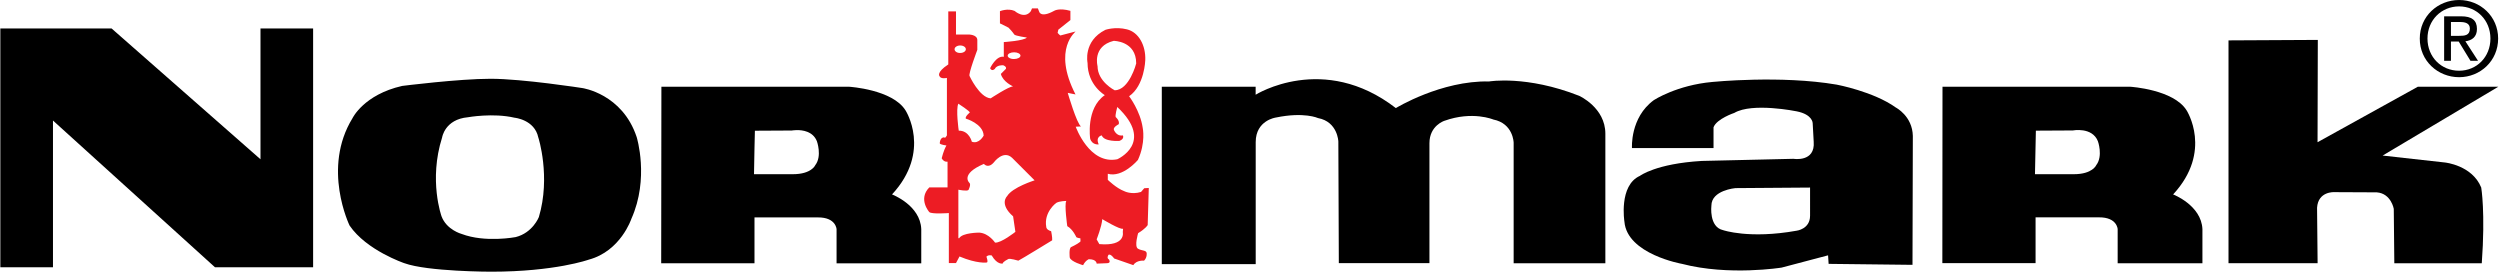
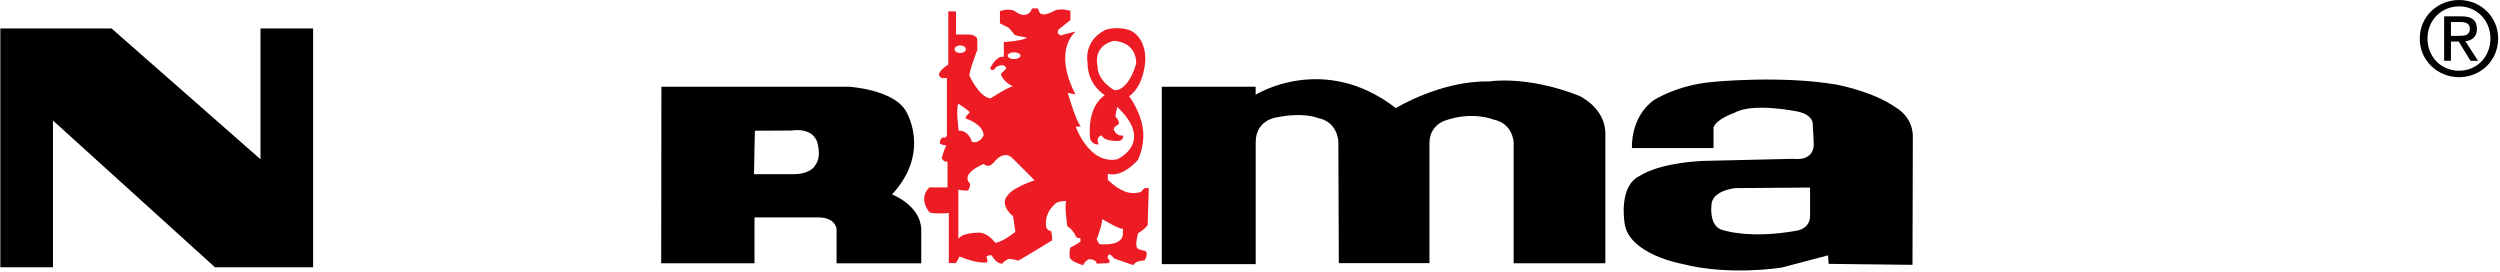
<svg xmlns="http://www.w3.org/2000/svg" version="1.1" id="Слой_1" x="0px" y="0px" width="256px" height="27.822px" viewBox="0 96.282 256 27.822" enable-background="new 0 96.282 256 27.822" xml:space="preserve">
  <g id="Layer_1">
    <polyline points="0.035,123.653 5.425,123.653 5.425,108.625 22.017,123.653 32.063,123.653 32.063,99.199 26.674,99.199    26.674,112.592 11.428,99.199 0.035,99.199 0.035,123.653  " />
    <g>
      <path fill="none" d="M81.55,109.598c-0.282,0.007-0.472,0.042-0.472,0.042l-3.784,0.021l-0.042,1.796l-0.049,2.656h3.98    c1.909,0,2.297-0.93,2.297-0.93c0.711-0.93,0.162-2.459,0.162-2.459C83.234,109.724,82.177,109.583,81.55,109.598z" />
      <path d="M91.343,116.192c4.094-4.417,1.381-8.609,1.381-8.609c-1.332-2.142-5.749-2.417-5.749-2.417H67.727l-0.021,18.071h9.553    v-4.692h6.496c1.853-0.014,1.909,1.205,1.909,1.205v3.494h8.673v-3.501C94.239,117.284,91.343,116.192,91.343,116.192z     M83.487,113.19c0,0-0.38,0.93-2.297,0.93h-3.98l0.049-2.656l0.042-1.796l3.783-0.021c0,0,0.19-0.035,0.472-0.042    c0.62-0.014,1.684,0.12,2.092,1.134C83.649,110.732,84.199,112.261,83.487,113.19z" />
    </g>
    <path d="M118.968,123.343v-18.177h9.61v0.817c0,0,6.932-4.368,14.357,1.367c0,0,4.637-2.839,9.555-2.727   c0,0,3.825-0.655,9.222,1.473c0,0,2.677,1.205,2.677,3.875v13.267h-9.391v-12.343c0,0-0.028-1.966-2.086-2.375   c0,0-2.121-0.902-5.009,0.134c0,0-1.528,0.486-1.528,2.29v12.28h-9.279l-0.049-12.449c0,0-0.057-2.022-2.079-2.402   c0,0-1.416-0.655-4.312-0.056c0,0-2.071,0.274-2.071,2.515v12.499h-9.617" />
    <path d="M185.35,118.376c0,1.367-1.367,1.529-1.367,1.529c-4.861,0.874-7.539-0.056-7.539-0.056   c-1.465-0.324-1.197-2.508-1.197-2.508c0-1.585,2.459-1.796,2.459-1.796l7.645-0.057V118.376 M194.135,107.294   c-2.289-1.642-6.059-2.346-6.059-2.346c-5.729-0.979-12.717-0.275-12.717-0.275c-3.657,0.324-6.003,1.86-6.003,1.86   c-2.459,1.796-2.241,4.911-2.241,4.911h8.35v-2.127c0.324-0.874,2.127-1.473,2.127-1.473c1.854-1.092,6.384-0.162,6.384-0.162   c1.642,0.324,1.642,1.205,1.642,1.205l0.105,1.91c0.169,2.127-2.071,1.747-2.071,1.747l-9.392,0.218   c-4.692,0.275-6.334,1.529-6.334,1.529c-2.184,0.979-1.585,4.692-1.585,4.692c0.274,3.333,5.897,4.319,5.897,4.319   c4.805,1.254,10.208,0.38,10.208,0.38l4.749-1.254l0.057,0.874l8.588,0.099l0.035-13.196   C195.832,108.167,194.135,107.294,194.135,107.294z" />
-     <path d="M214.658,113.19c0,0-0.381,0.93-2.297,0.93h-3.98l0.092-4.459l3.783-0.021c0,0,1.973-0.38,2.564,1.092   C214.827,110.732,215.369,112.261,214.658,113.19 M225.529,119.743c-0.113-2.452-3.002-3.551-3.002-3.551   c4.094-4.417,1.381-8.609,1.381-8.609c-1.332-2.142-5.749-2.417-5.749-2.417h-19.247l-0.015,18.064h9.546v-4.692h6.496   c1.86-0.014,1.91,1.205,1.91,1.205v3.495h8.68V119.743L225.529,119.743z" />
    <path d="M250.977,99.953v-1.417h0.944c0.479,0,0.993,0.106,0.993,0.669c0,0.711-0.528,0.747-1.105,0.747H250.977 M250.977,100.537   h0.797l1.204,1.973h0.774l-1.296-2.001c0.669-0.084,1.184-0.444,1.184-1.261c0-0.902-0.535-1.296-1.62-1.296h-1.74v4.558h0.697   V100.537L250.977,100.537z M251.814,104.187c2.164,0,3.995-1.669,3.995-3.959c0-2.275-1.831-3.945-3.995-3.945   c-2.184,0-4.029,1.67-4.029,3.945C247.778,102.51,249.631,104.187,251.814,104.187z M248.574,100.227c0-1.881,1.424-3.29,3.24-3.29   c1.79,0,3.206,1.402,3.206,3.29c0,1.902-1.416,3.297-3.206,3.297C249.998,103.531,248.574,102.129,248.574,100.227z" />
-     <path d="M228.199,123.237v-22.82l9.145-0.049l-0.027,10.477l10.265-5.679h8.243l-11.844,7.045l6.383,0.711   c0,0,2.783,0.275,3.713,2.564c0,0,0.438,2.515,0.057,7.757h-8.955l-0.056-5.573c0,0-0.268-1.578-1.74-1.691l-4.375-0.021   c0,0-1.635-0.092-1.74,1.599l0.056,5.679H228.199" />
-     <path d="M55.179,118.51c0,0-0.627,1.613-2.375,2.05c0,0-3.107,0.599-5.538-0.324c0,0-1.529-0.409-2.05-1.796   c0,0-1.339-3.685,0.056-8.081c0,0,0.275-1.86,2.649-2.071c0,0,2.564-0.465,4.77,0.049c0,0,2.05,0.19,2.431,2.022   C55.13,110.352,56.412,114.388,55.179,118.51 M65.198,110.323c-1.473-4.453-5.566-5.023-5.566-5.023s-6.115-0.951-9.392-0.951   c-3.276,0-9.06,0.733-9.06,0.733c-3.931,0.895-5.08,3.297-5.08,3.297c-3.164,5.136-0.303,10.998-0.303,10.998   c1.726,2.543,5.601,3.854,5.601,3.854c2.402,0.874,8.898,0.874,8.898,0.874c6.552,0,9.99-1.233,9.99-1.233   c3.276-0.874,4.368-4.185,4.368-4.185C66.508,114.55,65.198,110.323,65.198,110.323z" />
    <path fill="#ED1C24" d="M112.571,121.279l-0.275-0.486c0,0,0.521-1.303,0.578-2.071c0,0,1.853,1.12,2.128,0.979l-0.028,0.352   C114.973,120.053,115.325,121.518,112.571,121.279 M103.123,116.375c0,0-0.838,0.782,0.62,2.064l0.233,1.585   c0,0-1.473,1.17-2.085,1.099c0,0-0.641-0.965-1.621-1.021c0,0-1.719,0-2.05,0.571h-0.084v-4.967c0,0,0.874,0.19,1.036,0.028   c0,0,0.303-0.57,0.084-0.74c0,0-0.965-0.88,1.494-1.93c0,0,0.416,0.535,1.015-0.148c0,0,0.965-1.325,1.874-0.472l2.304,2.304   C105.941,114.755,103.666,115.452,103.123,116.375z M98.135,106.899c0,0,1.226,0.79,1.169,0.909c0,0-0.5,0.401-0.409,0.62   c0,0,1.783,0.515,1.832,1.74c0,0-0.465,0.902-1.212,0.627c0,0-0.268-1.148-1.338-1.134C98.17,109.668,97.86,107.441,98.135,106.899   z M97.747,101.326c0-0.218,0.261-0.387,0.578-0.387c0.324,0,0.578,0.169,0.578,0.387c0,0.211-0.261,0.38-0.578,0.38   C98.001,101.714,97.747,101.538,97.747,101.326z M103.186,101.981c0-0.19,0.296-0.345,0.655-0.345c0.367,0,0.655,0.155,0.655,0.345   s-0.296,0.345-0.655,0.345C103.475,102.334,103.186,102.172,103.186,101.981z M114.142,105.525c0,0-1.754-0.881-1.754-2.48   c0,0-0.557-2.022,1.648-2.579c0,0,2.311-0.007,2.311,2.311C116.354,102.778,115.635,105.525,114.142,105.525z M117.523,119.327   l0.113-3.797l-0.465,0.028l-0.331,0.38c-0.986,0.303-1.712-0.078-1.712-0.078c-0.817-0.303-1.69-1.163-1.69-1.163v-0.62   c1.529,0.437,3.085-1.416,3.085-1.416c0.817-1.775,0.493-3.276,0.493-3.276c-0.247-1.748-1.395-3.248-1.395-3.248   c1.585-1.092,1.656-3.699,1.656-3.699c0.057-1.5-0.669-2.854-1.874-3.149c-1.198-0.303-2.212,0.049-2.212,0.049   c-2.311,1.163-1.825,3.389-1.825,3.389c0,2.29,1.769,3.297,1.769,3.297c-1.966,1.346-1.5,4.467-1.5,4.467   c0.218,0.676,0.874,0.578,0.874,0.578c-0.359-0.81,0.31-0.923,0.31-0.923c0.253,0.684,1.817,0.564,1.817,0.564   c0.55-0.219,0.345-0.564,0.345-0.564c-0.676,0.127-0.923-0.584-0.923-0.584c-0.077-0.275,0.507-0.564,0.507-0.564   c0.099-0.387-0.31-0.718-0.31-0.718c-0.099-0.134,0.155-1.043,0.155-1.043c3.875,3.657,0,5.354,0,5.354   c-2.868,0.578-4.255-3.333-4.255-3.333l0.542-0.028c-0.437-0.274-1.36-3.438-1.36-3.438l0.796,0.162   c-2.431-4.72,0.106-6.468,0-6.446c-0.112,0.021-1.55,0.408-1.55,0.408c-0.099-0.056-0.282-0.268-0.282-0.268l0.07-0.324l1.24-0.986   v-0.944c-1.177-0.331-1.67,0-1.67,0c-1.388,0.761-1.529,0.084-1.529,0.084l-0.134-0.338h-0.599l-0.12,0.289   c-0.655,0.874-1.663-0.028-1.663-0.028c-0.712-0.303-1.501,0.028-1.501,0.028v1.247l0.874,0.437   c0.409,0.408,0.599,0.711,0.599,0.711c0.134,0.141,1.282,0.303,1.282,0.303c-0.275,0.331-2.36,0.465-2.36,0.465v1.507   c-0.775-0.155-1.402,1.17-1.402,1.17c0.197,0.38,0.479,0.07,0.479,0.07c0.205-0.423,0.86-0.374,0.86-0.374   c0.408,0.162,0.274,0.374,0.274,0.374l-0.514,0.514c0.218,0.832,1.254,1.275,1.254,1.275c-0.437,0-2.296,1.226-2.296,1.226   c-1.148-0.084-2.163-2.29-2.163-2.29c-0.134-0.218,0.796-2.677,0.796-2.677v-0.993c0-0.599-0.93-0.578-0.93-0.578h-1.254v-2.367   h-0.789v5.432c-1.254,0.817-0.902,1.198-0.902,1.198c0.134,0.331,0.761,0.183,0.761,0.183v5.883   c-0.19,0.359-0.261,0.211-0.261,0.211c-0.458-0.056-0.472,0.606-0.472,0.606c0.057,0.141,0.684,0.218,0.684,0.218   c-0.303,0.521-0.486,1.311-0.486,1.311c0.247,0.437,0.599,0.345,0.599,0.345v2.635h-1.867c-1.184,1.205,0,2.529,0,2.529   c0.232,0.233,2.001,0.099,2.001,0.099v5.122h0.732l0.359-0.676c1.797,0.761,2.783,0.62,2.783,0.62   c0.197-0.007-0.028-0.599-0.028-0.599c0.19-0.218,0.542-0.126,0.542-0.126c0.578,0.993,1.134,0.824,1.134,0.824   c-0.007-0.176,0.557-0.451,0.557-0.451c0.113-0.113,1.036,0.162,1.036,0.162c0.331-0.162,3.466-2.085,3.466-2.085   c0.028-0.282-0.105-0.93-0.105-0.93c-0.515-0.155-0.5-0.43-0.5-0.43c-0.275-1.529,1.015-2.466,1.015-2.466   c0.331-0.204,1.036-0.204,1.036-0.204c-0.218,0.352,0.099,2.579,0.099,2.579c0.592,0.338,0.93,1.134,0.93,1.134   c0.211,0.113,0.408,0.105,0.408,0.105c0.057,0.437-0.049,0.388-0.049,0.388c-0.247,0.218-0.902,0.521-0.902,0.521   c-0.239,0.141-0.134,1.063-0.134,1.063c0.113,0.437,1.367,0.789,1.367,0.789c0.247-0.493,0.584-0.613,0.584-0.613   c0.817,0,0.803,0.451,0.803,0.451l1.05-0.042c0.465,0,0.218-0.38,0.218-0.38c-0.296-0.134-0.049-0.486-0.049-0.486   c0.24-0.113,0.571,0.38,0.571,0.38l1.966,0.684c0.324-0.542,1.099-0.458,1.099-0.458c0.331-0.324,0.268-0.768,0.268-0.768   c-0.028-0.331-0.514-0.225-0.902-0.465c-0.38-0.247,0.028-1.585,0.028-1.585C117.361,119.658,117.523,119.327,117.523,119.327z" />
  </g>
  <g id="Layer_2">
</g>
</svg>